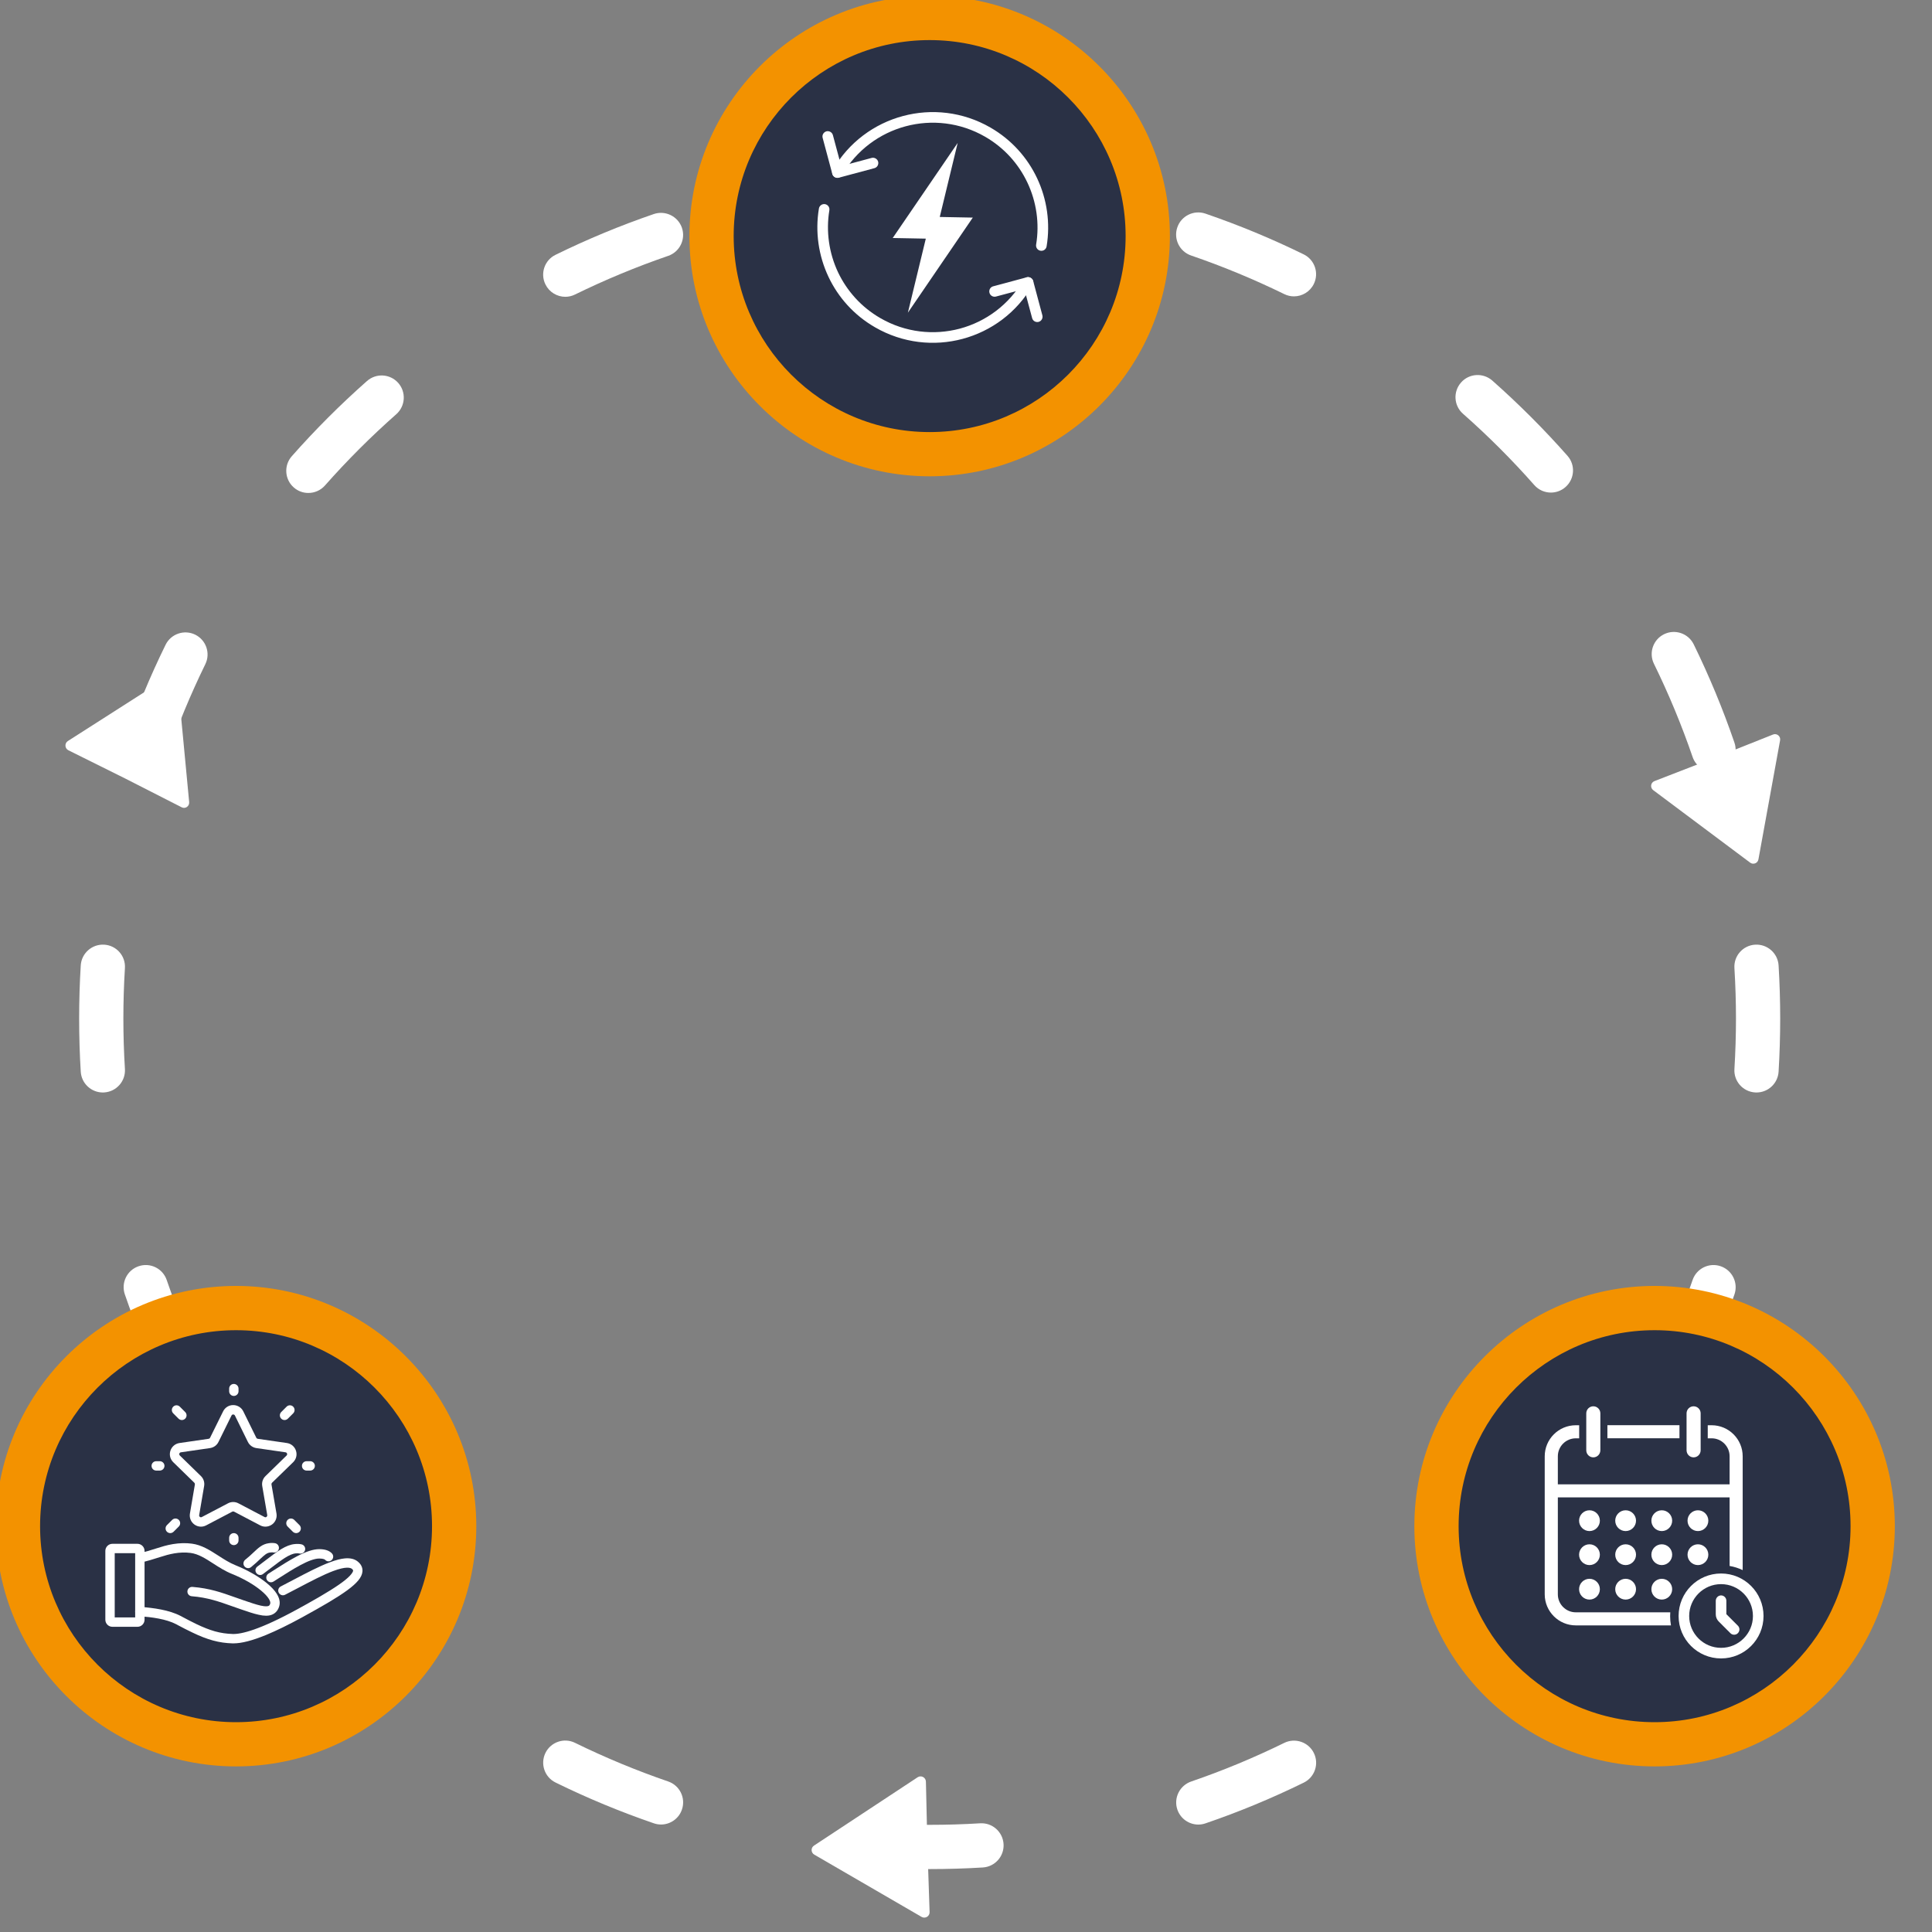
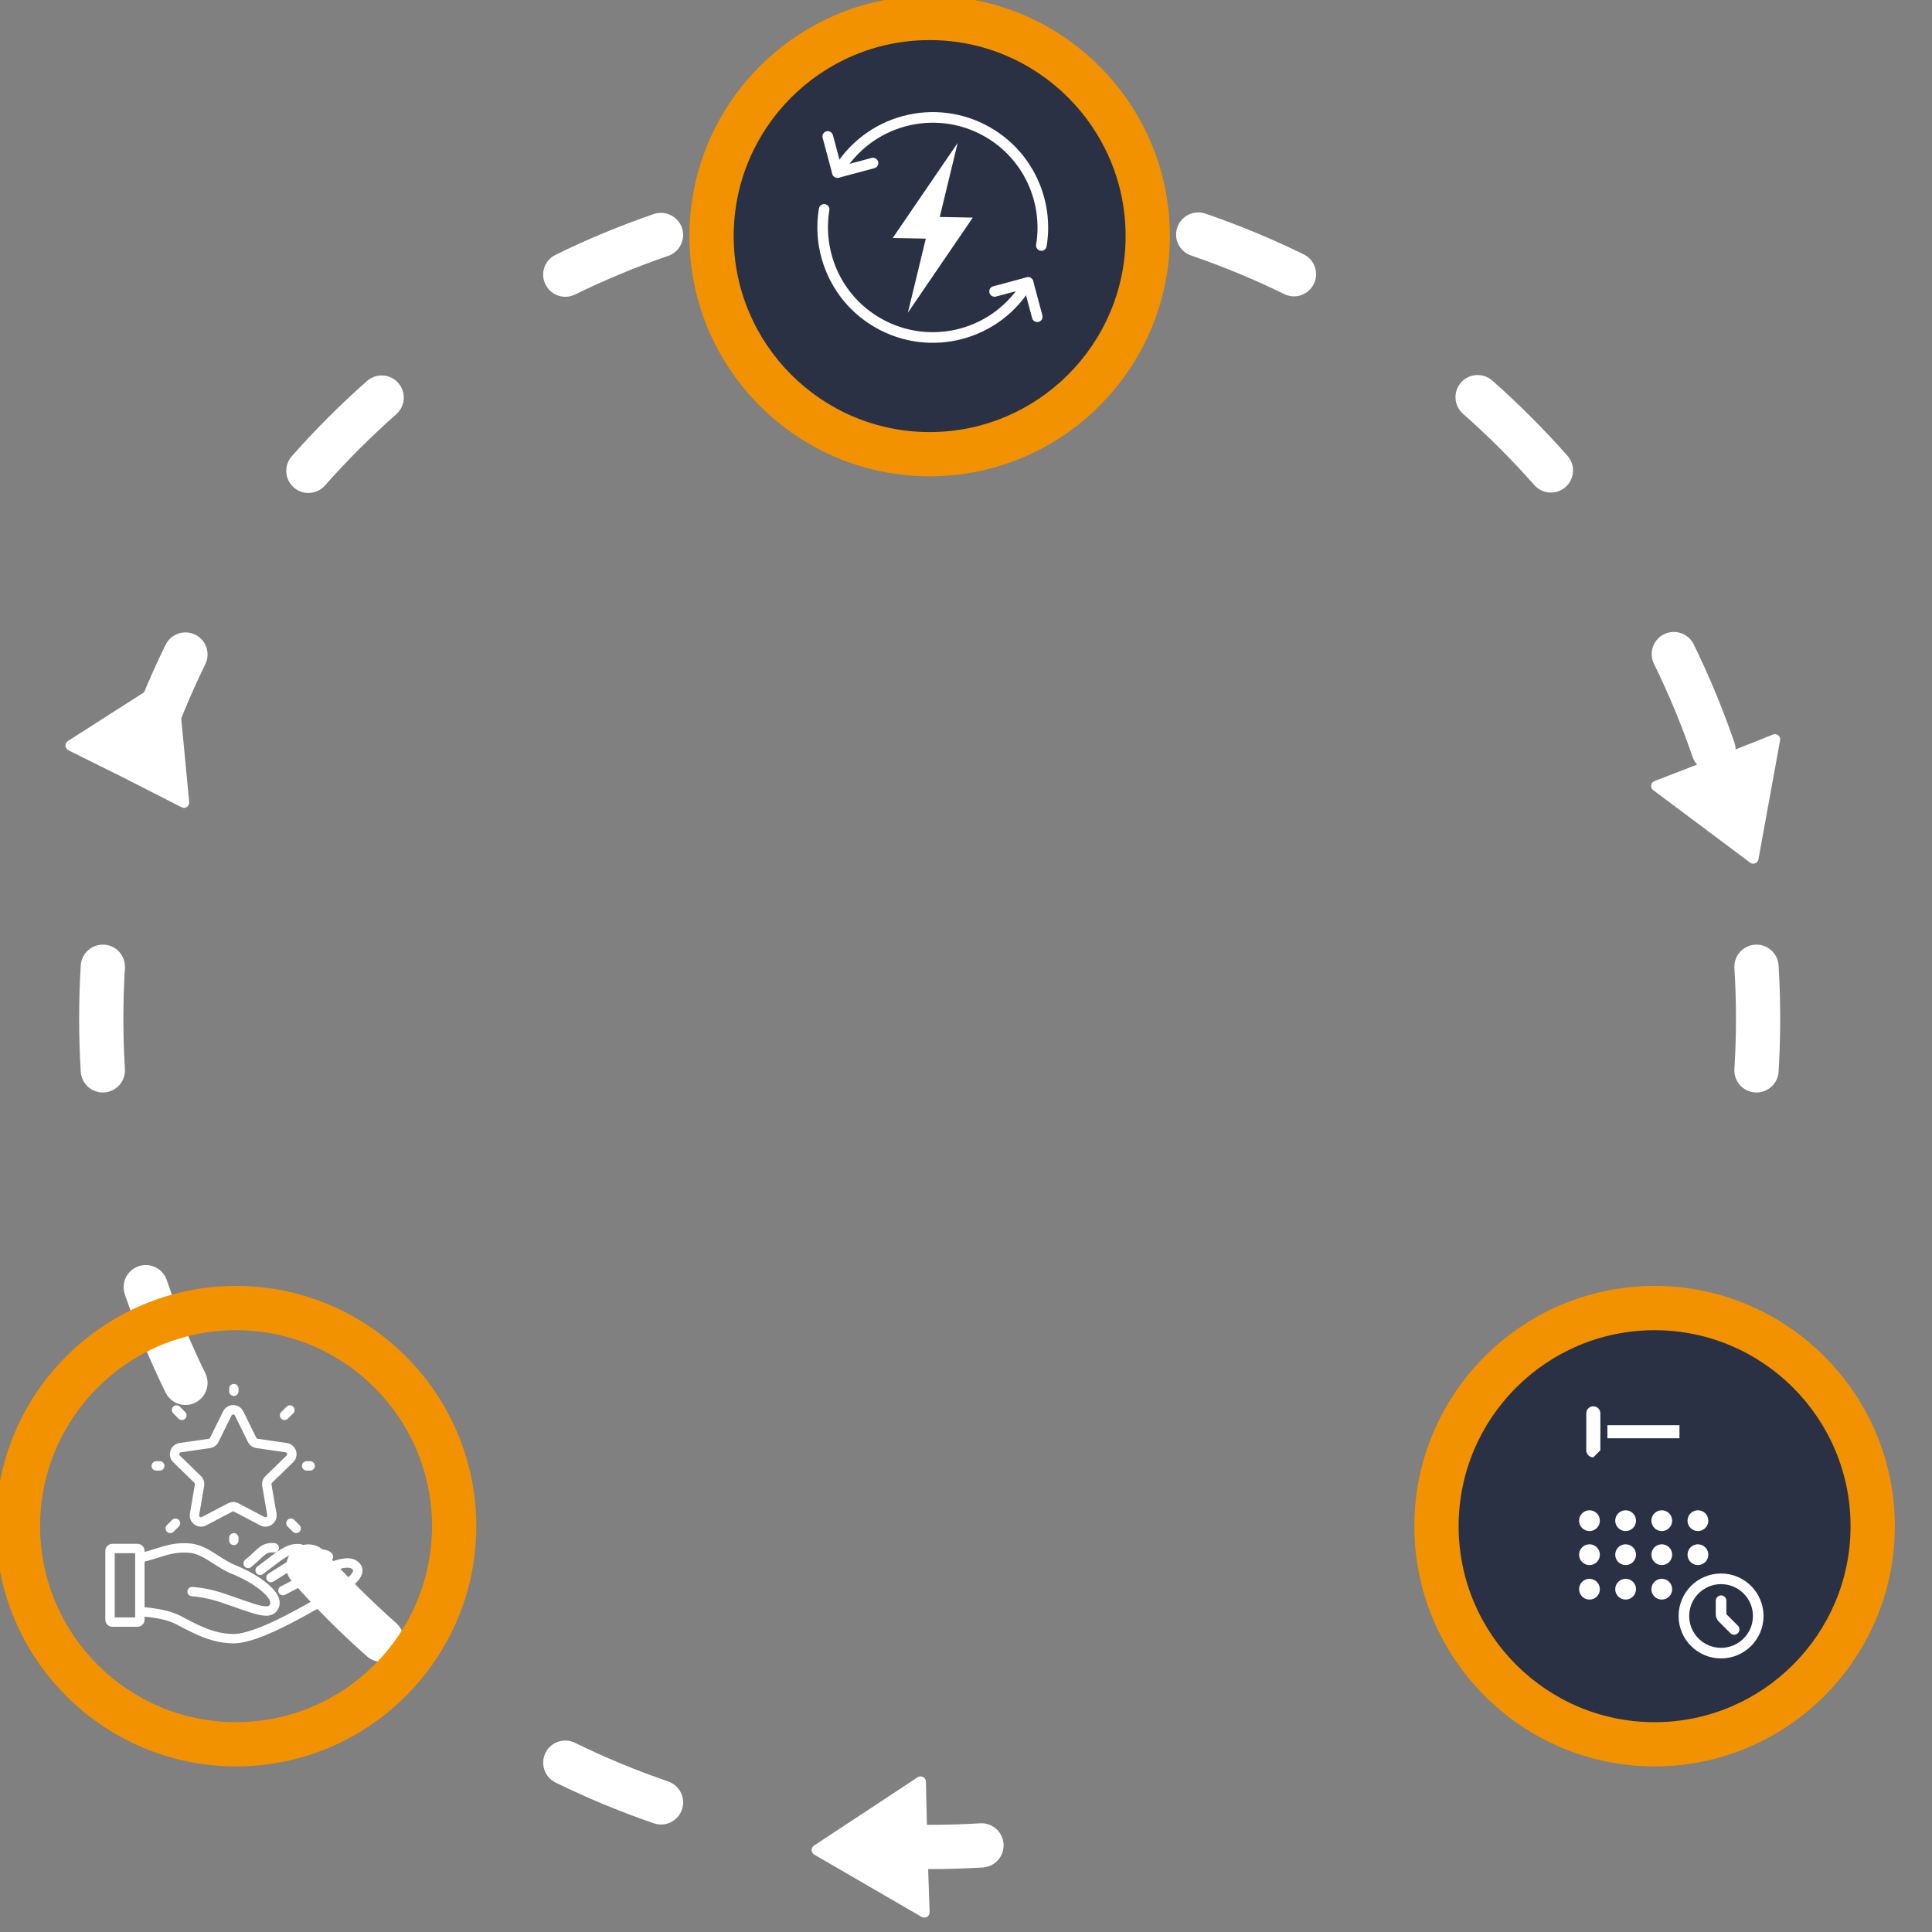
<svg xmlns="http://www.w3.org/2000/svg" width="100%" height="100%" viewBox="0 0 53 53" version="1.1" xml:space="preserve" style="fill-rule:evenodd;clip-rule:evenodd;stroke-linejoin:round;stroke-miterlimit:2;">
  <rect x="0" y="0" width="53" height="53" fill="#808080" stroke="none" />
  <g transform="matrix(1,0,0,1,-71,-3369)">
    <g id="Artboard4" transform="matrix(1,0,0,1,-0.003,-0.71)">
-       <rect x="71.003" y="3369.71" width="52.108" height="52.732" style="fill:none;" />
      <clipPath id="_clip1">
        <rect x="71.003" y="3369.71" width="52.108" height="52.732" />
      </clipPath>
      <g clip-path="url(#_clip1)">
        <g transform="matrix(1.333,0,0,1.333,-398.961,79.974)">
          <g transform="matrix(1,0,0,1,387.008,2502.53)">
-             <path d="M0,-5.696C-0.067,-5.696 -0.136,-5.711 -0.2,-5.743C-0.426,-5.853 -0.519,-6.126 -0.408,-6.352C-0.105,-6.971 0.163,-7.616 0.386,-8.269C0.468,-8.507 0.726,-8.634 0.965,-8.552C1.202,-8.47 1.329,-8.211 1.248,-7.974C1.012,-7.285 0.73,-6.605 0.409,-5.951C0.33,-5.79 0.168,-5.696 0,-5.696M-4.037,-0.408C-4.163,-0.408 -4.288,-0.46 -4.378,-0.562C-4.545,-0.751 -4.527,-1.039 -4.338,-1.205C-3.821,-1.662 -3.327,-2.155 -2.871,-2.673C-2.704,-2.861 -2.417,-2.879 -2.228,-2.713C-2.04,-2.546 -2.022,-2.258 -2.188,-2.07C-2.67,-1.525 -3.19,-1.004 -3.736,-0.522C-3.822,-0.446 -3.93,-0.408 -4.037,-0.408M-9.786,2.938C-9.975,2.938 -10.152,2.819 -10.217,2.63C-10.298,2.393 -10.171,2.134 -9.933,2.052C-9.281,1.829 -8.637,1.561 -8.017,1.257C-7.792,1.147 -7.518,1.24 -7.408,1.466C-7.297,1.691 -7.39,1.964 -7.616,2.075C-8.27,2.396 -8.95,2.678 -9.638,2.913C-9.687,2.93 -9.737,2.938 -9.786,2.938" style="fill:white;fill-rule:nonzero;" />
-           </g>
+             </g>
          <g transform="matrix(1,0,0,1,356.378,2502.53)">
            <path d="M0,-5.697C-0.168,-5.697 -0.33,-5.791 -0.409,-5.952C-0.73,-6.606 -1.012,-7.286 -1.248,-7.974C-1.329,-8.212 -1.203,-8.471 -0.965,-8.552C-0.726,-8.634 -0.468,-8.507 -0.386,-8.269C-0.163,-7.617 0.104,-6.972 0.408,-6.353C0.519,-6.127 0.426,-5.854 0.2,-5.744C0.136,-5.712 0.067,-5.697 0,-5.697M4.037,-0.41C3.93,-0.41 3.822,-0.447 3.736,-0.524C3.19,-1.005 2.67,-1.526 2.188,-2.072C2.022,-2.26 2.04,-2.548 2.228,-2.714C2.416,-2.881 2.704,-2.863 2.871,-2.674C3.327,-2.157 3.821,-1.663 4.338,-1.207C4.527,-1.04 4.545,-0.752 4.378,-0.564C4.288,-0.462 4.163,-0.41 4.037,-0.41M9.787,2.937C9.738,2.937 9.688,2.929 9.639,2.912C8.951,2.676 8.27,2.394 7.617,2.073C7.391,1.963 7.298,1.69 7.408,1.464C7.519,1.238 7.792,1.145 8.017,1.256C8.637,1.56 9.282,1.827 9.934,2.051C10.172,2.132 10.299,2.391 10.217,2.629C10.153,2.818 9.976,2.937 9.787,2.937" style="fill:white;fill-rule:nonzero;" />
          </g>
          <g transform="matrix(1,0,0,1,364.195,2482.03)">
            <path d="M0,-8.003C-0.168,-8.003 -0.33,-8.097 -0.409,-8.258C-0.52,-8.484 -0.427,-8.757 -0.201,-8.867C0.453,-9.188 1.133,-9.47 1.821,-9.706C2.059,-9.787 2.318,-9.66 2.4,-9.423C2.481,-9.185 2.354,-8.926 2.116,-8.845C1.465,-8.621 0.82,-8.354 0.2,-8.05C0.136,-8.018 0.067,-8.003 0,-8.003M-5.288,-3.966C-5.395,-3.966 -5.502,-4.003 -5.589,-4.08C-5.777,-4.246 -5.795,-4.534 -5.629,-4.722C-5.147,-5.268 -4.626,-5.789 -4.081,-6.27C-3.893,-6.436 -3.605,-6.419 -3.438,-6.23C-3.272,-6.042 -3.29,-5.754 -3.478,-5.587C-3.995,-5.131 -4.489,-4.637 -4.946,-4.12C-5.036,-4.018 -5.162,-3.966 -5.288,-3.966M-8.634,1.784C-8.683,1.784 -8.733,1.776 -8.782,1.759C-9.019,1.678 -9.146,1.419 -9.065,1.181C-8.829,0.493 -8.547,-0.188 -8.226,-0.842C-8.115,-1.067 -7.843,-1.16 -7.617,-1.05C-7.391,-0.939 -7.298,-0.666 -7.409,-0.441C-7.712,0.179 -7.98,0.824 -8.203,1.476C-8.268,1.665 -8.445,1.784 -8.634,1.784" style="fill:white;fill-rule:nonzero;" />
          </g>
          <g transform="matrix(1,0,0,1,379.19,2482.02)">
            <path d="M0,-8.002C-0.067,-8.002 -0.136,-8.017 -0.2,-8.049C-0.82,-8.352 -1.465,-8.62 -2.117,-8.843C-2.355,-8.925 -2.482,-9.184 -2.4,-9.422C-2.319,-9.659 -2.06,-9.786 -1.822,-9.705C-1.134,-9.469 -0.453,-9.187 0.201,-8.866C0.427,-8.755 0.52,-8.483 0.409,-8.257C0.33,-8.096 0.168,-8.002 0,-8.002M5.288,-3.964C5.162,-3.964 5.037,-4.016 4.947,-4.118C4.49,-4.636 3.997,-5.129 3.479,-5.586C3.29,-5.752 3.272,-6.04 3.439,-6.229C3.605,-6.418 3.893,-6.435 4.082,-6.269C4.627,-5.787 5.148,-5.266 5.629,-4.721C5.796,-4.533 5.778,-4.245 5.589,-4.078C5.503,-4.002 5.395,-3.964 5.288,-3.964M8.634,1.784C8.445,1.784 8.268,1.665 8.204,1.476C7.98,0.824 7.713,0.18 7.409,-0.44C7.298,-0.666 7.392,-0.939 7.617,-1.049C7.843,-1.16 8.116,-1.067 8.227,-0.841C8.547,-0.187 8.829,0.493 9.065,1.181C9.147,1.419 9.02,1.678 8.782,1.759C8.733,1.776 8.683,1.784 8.634,1.784" style="fill:white;fill-rule:nonzero;" />
          </g>
          <g transform="matrix(1,0,0,1,372.76,2505.43)">
            <path d="M0,-33.11C-0.009,-33.11 -0.019,-33.11 -0.029,-33.111C-0.711,-33.153 -1.422,-33.153 -2.105,-33.111C-2.355,-33.094 -2.572,-33.286 -2.588,-33.537C-2.603,-33.788 -2.412,-34.004 -2.161,-34.02C-1.441,-34.064 -0.692,-34.064 0.028,-34.02C0.279,-34.004 0.47,-33.788 0.454,-33.537C0.439,-33.296 0.239,-33.11 0,-33.11M15.949,-15.028C15.94,-15.028 15.931,-15.028 15.921,-15.029C15.67,-15.044 15.479,-15.26 15.495,-15.511C15.516,-15.858 15.527,-16.207 15.527,-16.55C15.527,-16.893 15.516,-17.242 15.495,-17.588C15.479,-17.839 15.67,-18.055 15.921,-18.07C16.171,-18.085 16.388,-17.895 16.404,-17.644C16.426,-17.279 16.437,-16.911 16.437,-16.55C16.437,-16.188 16.426,-15.82 16.404,-15.456C16.389,-15.214 16.188,-15.028 15.949,-15.028M-18.083,-15.028C-18.321,-15.028 -18.522,-15.214 -18.537,-15.455C-18.559,-15.816 -18.57,-16.184 -18.57,-16.55C-18.57,-16.915 -18.559,-17.283 -18.537,-17.644C-18.521,-17.895 -18.304,-18.085 -18.054,-18.07C-17.803,-18.055 -17.612,-17.839 -17.628,-17.588C-17.649,-17.246 -17.66,-16.897 -17.66,-16.55C-17.66,-16.203 -17.649,-15.854 -17.628,-15.512C-17.612,-15.261 -17.803,-15.045 -18.054,-15.029C-18.064,-15.028 -18.073,-15.028 -18.083,-15.028M-1.067,0.954C-1.432,0.954 -1.8,0.943 -2.161,0.921C-2.412,0.905 -2.603,0.689 -2.588,0.438C-2.572,0.187 -2.355,-0.004 -2.105,0.012C-1.421,0.054 -0.713,0.054 -0.029,0.012C0.222,-0.004 0.438,0.187 0.454,0.438C0.47,0.689 0.279,0.905 0.028,0.921C-0.333,0.943 -0.701,0.954 -1.067,0.954" style="fill:white;fill-rule:nonzero;" />
          </g>
          <g transform="matrix(1,0,0,1,353.958,2483.19)">
            <path d="M0,-0.021L2.095,-1.36C2.162,-1.403 2.25,-1.359 2.258,-1.278L2.496,1.235C2.504,1.321 2.417,1.382 2.342,1.343L1.179,0.75L0.01,0.169C-0.065,0.132 -0.071,0.024 0,-0.021" style="fill:white;fill-rule:nonzero;" />
          </g>
          <g transform="matrix(1,0,0,1,389.195,2485.57)">
            <path d="M0,-2.416L-0.446,0.035C-0.46,0.114 -0.552,0.15 -0.616,0.102L-2.611,-1.39C-2.679,-1.441 -2.664,-1.546 -2.586,-1.576L-1.363,-2.05L-0.145,-2.535C-0.067,-2.566 0.015,-2.499 0,-2.416" style="fill:white;fill-rule:nonzero;" />
          </g>
          <g transform="matrix(1,0,0,1,371.527,2504.49)">
            <path d="M0,2.878L-2.208,1.597C-2.279,1.556 -2.282,1.455 -2.213,1.41L-0.082,0.005C-0.01,-0.043 0.087,0.007 0.089,0.094L0.12,1.437L0.165,2.779C0.168,2.866 0.075,2.921 0,2.878" style="fill:white;fill-rule:nonzero;" />
          </g>
          <g transform="matrix(1,0,0,1,371.693,2468.29)">
            <path d="M0,8.977C2.479,8.977 4.489,6.967 4.489,4.488C4.489,2.009 2.479,0 0,0C-2.479,0 -4.489,2.009 -4.489,4.488C-4.489,6.967 -2.479,8.977 0,8.977" style="fill:rgb(42,49,69);fill-rule:nonzero;" />
          </g>
          <g transform="matrix(1,0,0,1,371.693,2476.81)">
            <path d="M0,-8.066C-2.224,-8.066 -4.033,-6.257 -4.033,-4.033C-4.033,-1.809 -2.224,0.001 0,0.001C2.224,0.001 4.033,-1.809 4.033,-4.033C4.033,-6.257 2.224,-8.066 0,-8.066M0,0.911C-2.726,0.911 -4.944,-1.307 -4.944,-4.033C-4.944,-6.759 -2.726,-8.977 0,-8.977C2.726,-8.977 4.944,-6.759 4.944,-4.033C4.944,-1.307 2.726,0.911 0,0.911" style="fill:rgb(243,146,0);fill-rule:nonzero;" />
          </g>
          <g transform="matrix(1,0,0,1,386.612,2494.84)">
            <path d="M0,8.977C2.479,8.977 4.489,6.967 4.489,4.488C4.489,2.009 2.479,0 0,0C-2.479,0 -4.489,2.009 -4.489,4.488C-4.489,6.967 -2.479,8.977 0,8.977" style="fill:rgb(42,49,69);fill-rule:nonzero;" />
          </g>
          <g transform="matrix(1,0,0,1,386.612,2503.36)">
            <path d="M0,-8.066C-2.224,-8.066 -4.033,-6.257 -4.033,-4.033C-4.033,-1.809 -2.224,0.001 0,0.001C2.224,0.001 4.033,-1.809 4.033,-4.033C4.033,-6.257 2.224,-8.066 0,-8.066M0,0.911C-2.726,0.911 -4.944,-1.307 -4.944,-4.033C-4.944,-6.759 -2.726,-8.977 0,-8.977C2.726,-8.977 4.944,-6.759 4.944,-4.033C4.944,-1.307 2.726,0.911 0,0.911" style="fill:rgb(243,146,0);fill-rule:nonzero;" />
          </g>
          <g transform="matrix(1,0,0,1,357.419,2494.84)">
-             <path d="M0,8.977C2.479,8.977 4.489,6.967 4.489,4.488C4.489,2.009 2.479,0 0,0C-2.479,0 -4.489,2.009 -4.489,4.488C-4.489,6.967 -2.479,8.977 0,8.977" style="fill:rgb(42,49,69);fill-rule:nonzero;" />
-           </g>
+             </g>
          <g transform="matrix(1,0,0,1,357.419,2503.36)">
            <path d="M0,-8.066C-2.224,-8.066 -4.033,-6.257 -4.033,-4.033C-4.033,-1.809 -2.224,0.001 0,0.001C2.224,0.001 4.033,-1.809 4.033,-4.033C4.033,-6.257 2.224,-8.066 0,-8.066M0,0.911C-2.726,0.911 -4.944,-1.306 -4.944,-4.033C-4.944,-6.759 -2.726,-8.977 0,-8.977C2.726,-8.977 4.944,-6.759 4.944,-4.033C4.944,-1.306 2.726,0.911 0,0.911" style="fill:rgb(243,146,0);fill-rule:nonzero;" />
          </g>
          <g transform="matrix(1,0,0,1,374.1,2470.25)">
            <path d="M0,2.739C-0.01,2.799 -0.066,2.839 -0.125,2.829C-0.185,2.82 -0.225,2.764 -0.216,2.704C-0.143,2.267 -0.209,1.821 -0.395,1.427C-0.576,1.044 -0.871,0.71 -1.265,0.483C-1.78,0.186 -2.368,0.125 -2.901,0.268C-3.434,0.411 -3.912,0.757 -4.21,1.272C-4.24,1.324 -4.307,1.343 -4.359,1.312C-4.411,1.282 -4.429,1.215 -4.399,1.163C-4.071,0.595 -3.544,0.214 -2.957,0.057C-2.371,-0.1 -1.724,-0.034 -1.156,0.294C-0.721,0.545 -0.396,0.913 -0.197,1.334C0.008,1.767 0.08,2.259 0,2.739" style="fill:white;fill-rule:nonzero;" />
          </g>
          <g transform="matrix(1,0,0,1,374.013,2473.76)">
            <path d="M0,0.649C0.015,0.707 -0.019,0.767 -0.077,0.783C-0.136,0.798 -0.196,0.764 -0.211,0.705L-0.372,0.106L-0.956,0.262C-1.014,0.277 -1.074,0.243 -1.089,0.184C-1.105,0.126 -1.07,0.066 -1.012,0.051L-0.323,-0.134C-0.265,-0.149 -0.205,-0.115 -0.189,-0.057L0,0.649Z" style="fill:white;fill-rule:nonzero;" />
          </g>
          <g transform="matrix(1,0,0,1,370.499,2471.03)">
            <path d="M0,0.139C0.058,0.124 0.118,0.159 0.134,0.216C0.149,0.275 0.115,0.335 0.056,0.35L-0.675,0.546C-0.733,0.562 -0.793,0.527 -0.809,0.469L-1.008,-0.274C-1.024,-0.332 -0.989,-0.392 -0.931,-0.408C-0.873,-0.423 -0.813,-0.389 -0.797,-0.33L-0.626,0.307L0,0.139Z" style="fill:white;fill-rule:nonzero;" />
          </g>
          <g transform="matrix(1,0,0,1,369.414,2474.95)">
            <path d="M0,-2.739C0.01,-2.799 0.066,-2.839 0.125,-2.83C0.185,-2.82 0.225,-2.764 0.215,-2.704C0.143,-2.268 0.208,-1.822 0.394,-1.427C0.576,-1.045 0.871,-0.711 1.265,-0.484C1.78,-0.186 2.368,-0.126 2.901,-0.268C3.434,-0.411 3.912,-0.758 4.21,-1.273C4.24,-1.325 4.307,-1.343 4.359,-1.312C4.411,-1.282 4.429,-1.215 4.398,-1.163C4.071,-0.596 3.544,-0.214 2.957,-0.057C2.371,0.1 1.724,0.033 1.156,-0.295C0.721,-0.545 0.396,-0.913 0.197,-1.334C-0.008,-1.768 -0.08,-2.259 0,-2.739" style="fill:white;fill-rule:nonzero;" />
          </g>
          <g transform="matrix(1,0,0,1,371.245,2470.86)">
            <path d="M0,3.494L1.336,1.537L0.656,1.524L1.025,0L-0.312,1.957L0.369,1.97L0,3.494Z" style="fill:white;fill-rule:nonzero;" />
          </g>
          <g transform="matrix(1,0,0,1,385.272,2499)">
            <path d="M0,0.428C-0.118,0.428 -0.214,0.332 -0.214,0.214C-0.214,0.096 -0.118,0 0,0C0.118,0 0.214,0.096 0.214,0.214C0.214,0.332 0.118,0.428 0,0.428" style="fill:white;fill-rule:nonzero;" />
          </g>
          <g transform="matrix(1,0,0,1,386.016,2499)">
            <path d="M0,0.428C-0.118,0.428 -0.214,0.332 -0.214,0.214C-0.214,0.096 -0.118,0 0,0C0.118,0 0.214,0.096 0.214,0.214C0.214,0.332 0.118,0.428 0,0.428" style="fill:white;fill-rule:nonzero;" />
          </g>
          <g transform="matrix(1,0,0,1,386.76,2499)">
            <path d="M0,0.428C-0.118,0.428 -0.214,0.332 -0.214,0.214C-0.214,0.096 -0.118,0 0,0C0.118,0 0.214,0.096 0.214,0.214C0.214,0.332 0.118,0.428 0,0.428" style="fill:white;fill-rule:nonzero;" />
          </g>
          <g transform="matrix(1,0,0,1,387.504,2499)">
            <path d="M0,0.428C-0.118,0.428 -0.214,0.332 -0.214,0.214C-0.214,0.096 -0.118,0 0,0C0.118,0 0.214,0.096 0.214,0.214C0.214,0.332 0.118,0.428 0,0.428" style="fill:white;fill-rule:nonzero;" />
          </g>
          <g transform="matrix(1,0,0,1,385.272,2499.7)">
            <path d="M0,0.428C-0.118,0.428 -0.214,0.332 -0.214,0.214C-0.214,0.096 -0.118,0 0,0C0.118,0 0.214,0.096 0.214,0.214C0.214,0.332 0.118,0.428 0,0.428" style="fill:white;fill-rule:nonzero;" />
          </g>
          <g transform="matrix(1,0,0,1,386.016,2499.7)">
            <path d="M0,0.428C-0.118,0.428 -0.214,0.332 -0.214,0.214C-0.214,0.096 -0.118,0 0,0C0.118,0 0.214,0.096 0.214,0.214C0.214,0.332 0.118,0.428 0,0.428" style="fill:white;fill-rule:nonzero;" />
          </g>
          <g transform="matrix(1,0,0,1,386.76,2499.7)">
            <path d="M0,0.428C-0.118,0.428 -0.214,0.332 -0.214,0.214C-0.214,0.096 -0.118,0 0,0C0.118,0 0.214,0.096 0.214,0.214C0.214,0.332 0.118,0.428 0,0.428" style="fill:white;fill-rule:nonzero;" />
          </g>
          <g transform="matrix(1,0,0,1,387.504,2499.7)">
            <path d="M0,0.428C-0.118,0.428 -0.214,0.332 -0.214,0.214C-0.214,0.096 -0.118,0 0,0C0.118,0 0.214,0.096 0.214,0.214C0.214,0.332 0.118,0.428 0,0.428" style="fill:white;fill-rule:nonzero;" />
          </g>
          <g transform="matrix(1,0,0,1,385.272,2500.41)">
            <path d="M0,0.428C-0.118,0.428 -0.214,0.332 -0.214,0.214C-0.214,0.096 -0.118,0 0,0C0.118,0 0.214,0.096 0.214,0.214C0.214,0.332 0.118,0.428 0,0.428" style="fill:white;fill-rule:nonzero;" />
          </g>
          <g transform="matrix(1,0,0,1,386.016,2500.41)">
            <path d="M0,0.428C-0.118,0.428 -0.214,0.332 -0.214,0.214C-0.214,0.096 -0.118,0 0,0C0.118,0 0.214,0.096 0.214,0.214C0.214,0.332 0.118,0.428 0,0.428" style="fill:white;fill-rule:nonzero;" />
          </g>
          <g transform="matrix(1,0,0,1,386.76,2500.41)">
            <path d="M0,0.428C-0.118,0.428 -0.214,0.332 -0.214,0.214C-0.214,0.096 -0.118,0 0,0C0.118,0 0.214,0.096 0.214,0.214C0.214,0.332 0.118,0.428 0,0.428" style="fill:white;fill-rule:nonzero;" />
          </g>
          <g transform="matrix(1,0,0,1,387.415,2496.86)">
-             <path d="M0,1.051C-0.08,1.051 -0.145,0.986 -0.145,0.905L-0.145,0.145C-0.145,0.065 -0.08,0 0,0C0.08,0 0.145,0.065 0.145,0.145L0.145,0.905C0.145,0.986 0.08,1.051 0,1.051" style="fill:white;fill-rule:nonzero;" />
-           </g>
+             </g>
          <g transform="matrix(1,0,0,1,385.351,2496.86)">
-             <path d="M0,1.051C-0.08,1.051 -0.145,0.986 -0.145,0.905L-0.145,0.145C-0.145,0.065 -0.08,0 0,0C0.08,0 0.145,0.065 0.145,0.145L0.145,0.905C0.145,0.986 0.08,1.051 0,1.051" style="fill:white;fill-rule:nonzero;" />
+             <path d="M0,1.051C-0.08,1.051 -0.145,0.986 -0.145,0.905L-0.145,0.145C-0.145,0.065 -0.08,0 0,0C0.08,0 0.145,0.065 0.145,0.145L0.145,0.905" style="fill:white;fill-rule:nonzero;" />
          </g>
          <g transform="matrix(1,0,0,1,0,40.769)">
            <rect x="385.641" y="2456.48" width="1.483" height="0.269" style="fill:white;" />
          </g>
          <g transform="matrix(1,0,0,1,386.932,2497.44)">
-             <path d="M0,3.739C0,3.712 0.001,3.686 0.003,3.66L-1.941,3.66C-2.145,3.66 -2.311,3.494 -2.311,3.29L-2.311,1.295L1.224,1.295L1.224,2.706C1.318,2.722 1.409,2.751 1.493,2.791L1.493,0.449C1.493,0.096 1.206,-0.19 0.854,-0.19L0.774,-0.19L0.774,0.079L0.854,0.079C1.058,0.079 1.224,0.245 1.224,0.449L1.224,1.026L-2.311,1.026L-2.311,0.449C-2.311,0.245 -2.145,0.079 -1.941,0.079L-1.872,0.079L-1.872,-0.19L-1.941,-0.19C-2.294,-0.19 -2.581,0.096 -2.581,0.449L-2.581,3.29C-2.581,3.642 -2.294,3.929 -1.941,3.929L0.017,3.929C0.006,3.867 0,3.804 0,3.739" style="fill:white;fill-rule:nonzero;" />
-           </g>
+             </g>
          <g transform="matrix(1,0,0,1,387.98,2501.83)">
            <path d="M0,-1.31C0.362,-1.31 0.656,-1.016 0.656,-0.654C0.656,-0.293 0.362,0.001 0,0.001C-0.362,0.001 -0.656,-0.293 -0.656,-0.654C-0.656,-1.016 -0.362,-1.31 0,-1.31M0,-1.529C-0.483,-1.529 -0.874,-1.137 -0.874,-0.654C-0.874,-0.172 -0.483,0.219 0,0.219C0.483,0.219 0.874,-0.172 0.874,-0.654C0.874,-1.137 0.483,-1.529 0,-1.529" style="fill:white;fill-rule:nonzero;" />
          </g>
          <g transform="matrix(1,0,0,1,388.249,2500.75)">
            <path d="M0,0.811C-0.028,0.811 -0.056,0.801 -0.077,0.779L-0.317,0.539C-0.356,0.5 -0.378,0.447 -0.378,0.391L-0.378,0.114C-0.378,0.055 -0.332,0.005 -0.273,0.002C-0.211,0 -0.16,0.05 -0.16,0.112L-0.16,0.388L0.077,0.625C0.12,0.667 0.12,0.736 0.077,0.779C0.056,0.801 0.028,0.811 0,0.811" style="fill:white;fill-rule:nonzero;" />
          </g>
          <g transform="matrix(1,0,0,1,357.366,2499.98)">
            <path d="M0,1.759L-0.02,1.759C-0.295,1.751 -0.535,1.686 -0.847,1.535C-0.952,1.485 -1.045,1.437 -1.133,1.39C-1.135,1.389 -1.137,1.388 -1.139,1.387C-1.14,1.386 -1.143,1.385 -1.145,1.384C-1.147,1.382 -1.149,1.381 -1.151,1.38C-1.16,1.375 -1.168,1.371 -1.177,1.366C-1.388,1.256 -1.678,1.22 -1.934,1.2C-1.988,1.196 -2.027,1.149 -2.023,1.096C-2.019,1.043 -1.972,1.003 -1.919,1.007C-1.643,1.03 -1.329,1.069 -1.087,1.195C-1.086,1.196 -1.085,1.196 -1.085,1.196C-1.076,1.201 -1.067,1.206 -1.058,1.21L-1.058,1.211C-1.056,1.212 -1.055,1.213 -1.053,1.214C-1.051,1.215 -1.048,1.216 -1.046,1.217C-1.045,1.218 -1.045,1.218 -1.044,1.218C-0.958,1.265 -0.866,1.311 -0.763,1.362C-0.619,1.431 -0.498,1.478 -0.383,1.511C-0.261,1.545 -0.144,1.562 -0.015,1.566C0.161,1.571 0.535,1.485 1.326,1.051C1.637,0.88 1.954,0.701 2.17,0.551C2.271,0.481 2.345,0.421 2.395,0.368C2.452,0.308 2.461,0.275 2.462,0.264C2.462,0.259 2.463,0.247 2.437,0.225C2.405,0.2 2.314,0.172 2.05,0.271C1.843,0.349 1.591,0.482 1.347,0.61C1.252,0.66 1.155,0.711 1.061,0.759C1.014,0.783 0.956,0.764 0.932,0.716C0.907,0.669 0.926,0.611 0.974,0.587C1.066,0.54 1.163,0.489 1.257,0.439C1.506,0.308 1.764,0.173 1.982,0.091C2.105,0.044 2.207,0.018 2.293,0.01C2.404,0 2.494,0.022 2.559,0.076C2.647,0.147 2.659,0.227 2.654,0.282C2.633,0.515 2.256,0.76 1.419,1.22C1.138,1.374 0.886,1.497 0.671,1.586C0.387,1.702 0.167,1.759 0,1.759" style="fill:white;fill-rule:nonzero;" />
          </g>
          <g transform="matrix(1,0,0,1,358.037,2499.67)">
            <path d="M0,1.5C-0.044,1.5 -0.095,1.494 -0.153,1.48C-0.257,1.458 -0.378,1.416 -0.518,1.368C-0.581,1.347 -0.64,1.325 -0.698,1.305C-0.969,1.209 -1.203,1.125 -1.53,1.099C-1.583,1.095 -1.623,1.049 -1.619,0.996C-1.615,0.942 -1.568,0.903 -1.515,0.907C-1.162,0.935 -0.917,1.022 -0.633,1.123C-0.576,1.143 -0.517,1.164 -0.456,1.185C-0.321,1.231 -0.205,1.271 -0.111,1.292C-0.01,1.314 0.035,1.307 0.054,1.297C0.06,1.294 0.074,1.287 0.085,1.252C0.098,1.209 0.056,1.113 -0.106,0.98C-0.256,0.856 -0.471,0.733 -0.697,0.642C-0.844,0.583 -0.969,0.502 -1.09,0.424C-1.245,0.324 -1.392,0.229 -1.552,0.208C-1.786,0.177 -2.001,0.234 -2.179,0.292C-2.324,0.34 -2.454,0.377 -2.576,0.405C-2.628,0.416 -2.68,0.384 -2.691,0.332C-2.703,0.28 -2.671,0.228 -2.619,0.216C-2.502,0.19 -2.379,0.155 -2.24,0.109C-2.156,0.082 -2.044,0.047 -1.917,0.026C-1.78,0.004 -1.652,0 -1.527,0.017C-1.324,0.044 -1.16,0.15 -0.985,0.262C-0.872,0.335 -0.755,0.411 -0.625,0.463C-0.382,0.561 -0.148,0.695 0.017,0.831C0.108,0.906 0.177,0.98 0.221,1.051C0.277,1.142 0.294,1.228 0.27,1.307C0.247,1.383 0.204,1.437 0.142,1.469C0.102,1.49 0.056,1.5 0,1.5" style="fill:white;fill-rule:nonzero;" />
          </g>
          <g transform="matrix(1,0,0,1,358.138,2499.8)">
            <path d="M0,0.682C-0.032,0.682 -0.063,0.666 -0.082,0.637C-0.11,0.592 -0.097,0.533 -0.052,0.504C-0.021,0.484 0.012,0.463 0.043,0.443C0.207,0.338 0.376,0.23 0.535,0.147C0.727,0.047 0.873,0 0.992,0L0.993,0C1.111,0 1.202,0.03 1.255,0.089C1.291,0.128 1.288,0.189 1.249,0.225C1.21,0.261 1.149,0.259 1.113,0.219C1.104,0.209 1.068,0.193 0.993,0.193C0.793,0.193 0.45,0.412 0.147,0.606C0.116,0.626 0.083,0.647 0.052,0.667C0.035,0.677 0.018,0.682 0,0.682" style="fill:white;fill-rule:nonzero;" />
          </g>
          <g transform="matrix(1,0,0,1,357.915,2499.69)">
            <path d="M0,0.642C-0.03,0.642 -0.059,0.628 -0.078,0.602C-0.11,0.559 -0.1,0.499 -0.057,0.468C0.005,0.422 0.064,0.377 0.121,0.333C0.349,0.158 0.529,0.021 0.715,0.005C0.766,0 0.812,0.002 0.851,0.011C0.904,0.023 0.936,0.075 0.925,0.126C0.913,0.179 0.861,0.211 0.809,0.2C0.795,0.196 0.77,0.193 0.732,0.197C0.602,0.208 0.433,0.337 0.238,0.486C0.181,0.531 0.121,0.576 0.057,0.623C0.04,0.636 0.02,0.642 0,0.642" style="fill:white;fill-rule:nonzero;" />
          </g>
          <g transform="matrix(1,0,0,1,357.668,2499.67)">
            <path d="M0,0.521C-0.028,0.521 -0.056,0.509 -0.075,0.485C-0.109,0.444 -0.102,0.383 -0.061,0.349C0.011,0.292 0.065,0.24 0.112,0.196C0.162,0.149 0.205,0.108 0.251,0.077C0.305,0.039 0.36,0.017 0.422,0.008C0.471,0 0.516,0.001 0.555,0.008C0.607,0.018 0.642,0.069 0.632,0.121C0.622,0.173 0.571,0.208 0.519,0.198C0.507,0.195 0.485,0.194 0.45,0.199C0.382,0.209 0.341,0.246 0.244,0.336C0.197,0.381 0.138,0.437 0.061,0.499C0.043,0.514 0.021,0.521 0,0.521" style="fill:white;fill-rule:nonzero;" />
          </g>
          <g transform="matrix(1,0,0,1,355.39,2499.69)">
            <path d="M0,1.708L-0.515,1.708C-0.596,1.708 -0.661,1.643 -0.661,1.562L-0.661,0.146C-0.661,0.066 -0.596,0 -0.515,0L0,0C0.08,0 0.146,0.066 0.146,0.146L0.146,1.562C0.146,1.643 0.08,1.708 0,1.708M-0.468,1.515L-0.047,1.515L-0.047,0.193L-0.468,0.193L-0.468,1.515Z" style="fill:white;fill-rule:nonzero;" />
          </g>
          <g transform="matrix(1,0,0,1,358.023,2496.85)">
            <path d="M0,2.487C-0.037,2.487 -0.074,2.478 -0.108,2.46L-0.645,2.178C-0.656,2.172 -0.669,2.172 -0.681,2.178L-1.218,2.46C-1.296,2.502 -1.39,2.495 -1.461,2.443C-1.533,2.391 -1.568,2.304 -1.553,2.216L-1.451,1.618C-1.449,1.606 -1.453,1.593 -1.462,1.584L-1.896,1.161C-1.96,1.099 -1.982,1.008 -1.955,0.924C-1.927,0.84 -1.856,0.779 -1.768,0.766L-1.168,0.679C-1.155,0.677 -1.144,0.67 -1.139,0.658L-0.87,0.114C-0.831,0.035 -0.752,-0.015 -0.663,-0.015C-0.574,-0.015 -0.494,0.035 -0.455,0.114L-0.187,0.658C-0.181,0.67 -0.17,0.677 -0.158,0.679L0.443,0.766C0.53,0.779 0.602,0.84 0.629,0.924C0.657,1.008 0.634,1.099 0.571,1.161L0.136,1.584C0.127,1.593 0.123,1.606 0.125,1.618L0.228,2.216C0.243,2.304 0.208,2.391 0.136,2.443C0.095,2.472 0.048,2.487 0,2.487M-0.663,1.98C-0.626,1.98 -0.589,1.989 -0.555,2.007L-0.018,2.289C0,2.299 0.015,2.292 0.022,2.287C0.029,2.281 0.041,2.269 0.038,2.249L-0.065,1.651C-0.078,1.576 -0.053,1.499 0.002,1.446L0.436,1.023C0.451,1.008 0.448,0.992 0.446,0.983C0.443,0.975 0.435,0.96 0.415,0.957L-0.186,0.87C-0.261,0.859 -0.326,0.812 -0.36,0.744L-0.628,0.199C-0.638,0.181 -0.654,0.178 -0.663,0.178C-0.672,0.178 -0.688,0.181 -0.697,0.199L-0.966,0.744C-0.999,0.812 -1.064,0.859 -1.14,0.87L-1.74,0.957C-1.761,0.96 -1.768,0.975 -1.771,0.983C-1.774,0.992 -1.776,1.008 -1.761,1.023L-1.327,1.446C-1.272,1.499 -1.248,1.576 -1.261,1.651L-1.363,2.249C-1.367,2.269 -1.355,2.281 -1.348,2.287C-1.341,2.292 -1.326,2.299 -1.308,2.289L-0.77,2.007C-0.737,1.989 -0.7,1.98 -0.663,1.98" style="fill:white;fill-rule:nonzero;" />
          </g>
          <g transform="matrix(1,0,0,1,357.373,2496.4)">
            <path d="M0,0.247C-0.053,0.247 -0.096,0.204 -0.096,0.15L-0.096,0.096C-0.096,0.043 -0.053,0 0,0C0.053,0 0.097,0.043 0.097,0.096L0.097,0.15C0.097,0.204 0.053,0.247 0,0.247" style="fill:white;fill-rule:nonzero;" />
          </g>
          <g transform="matrix(1,0,0,1,357.373,2499.47)">
            <path d="M0,0.247C-0.053,0.247 -0.096,0.204 -0.096,0.151L-0.096,0.097C-0.096,0.043 -0.053,0 0,0C0.053,0 0.097,0.043 0.097,0.097L0.097,0.151C0.097,0.204 0.053,0.247 0,0.247" style="fill:white;fill-rule:nonzero;" />
          </g>
          <g transform="matrix(1,0,0,1,358.944,2497.99)">
            <path d="M0,0.193L-0.072,0.193C-0.126,0.193 -0.169,0.15 -0.169,0.096C-0.169,0.043 -0.126,0 -0.072,0L0,0C0.053,0 0.097,0.043 0.097,0.096C0.097,0.15 0.053,0.193 0,0.193" style="fill:white;fill-rule:nonzero;" />
          </g>
          <g transform="matrix(1,0,0,1,358.656,2499.16)">
            <path d="M0,0.31C-0.025,0.31 -0.049,0.3 -0.068,0.282L-0.176,0.174C-0.213,0.137 -0.213,0.076 -0.176,0.038C-0.138,0 -0.077,0 -0.039,0.038L0.068,0.145C0.106,0.183 0.106,0.244 0.068,0.282C0.049,0.3 0.025,0.31 0,0.31" style="fill:white;fill-rule:nonzero;" />
          </g>
          <g transform="matrix(1,0,0,1,358.417,2496.83)">
            <path d="M0,0.313C-0.025,0.313 -0.049,0.303 -0.068,0.285C-0.106,0.247 -0.106,0.186 -0.068,0.148L0.042,0.038C0.08,0 0.141,0 0.178,0.038C0.216,0.076 0.216,0.137 0.178,0.175L0.068,0.285C0.049,0.303 0.025,0.313 0,0.313" style="fill:white;fill-rule:nonzero;" />
          </g>
          <g transform="matrix(1,0,0,1,355.849,2497.99)">
            <path d="M0,0.193L-0.072,0.193C-0.126,0.193 -0.169,0.15 -0.169,0.096C-0.169,0.043 -0.126,0 -0.072,0L0,0C0.053,0 0.097,0.043 0.097,0.096C0.097,0.15 0.053,0.193 0,0.193" style="fill:white;fill-rule:nonzero;" />
          </g>
          <g transform="matrix(1,0,0,1,356.065,2499.16)">
            <path d="M0,0.31C-0.025,0.31 -0.049,0.3 -0.068,0.282C-0.106,0.244 -0.106,0.183 -0.068,0.145L0.039,0.038C0.077,0 0.138,0 0.176,0.038C0.213,0.076 0.213,0.137 0.176,0.174L0.068,0.282C0.049,0.3 0.025,0.31 0,0.31" style="fill:white;fill-rule:nonzero;" />
          </g>
          <g transform="matrix(1,0,0,1,356.304,2496.83)">
            <path d="M0,0.313C-0.025,0.313 -0.049,0.303 -0.068,0.285L-0.178,0.175C-0.216,0.137 -0.216,0.076 -0.178,0.038C-0.141,0 -0.08,0 -0.042,0.038L0.068,0.148C0.106,0.186 0.106,0.247 0.068,0.285C0.049,0.303 0.025,0.313 0,0.313" style="fill:white;fill-rule:nonzero;" />
          </g>
        </g>
      </g>
    </g>
  </g>
</svg>